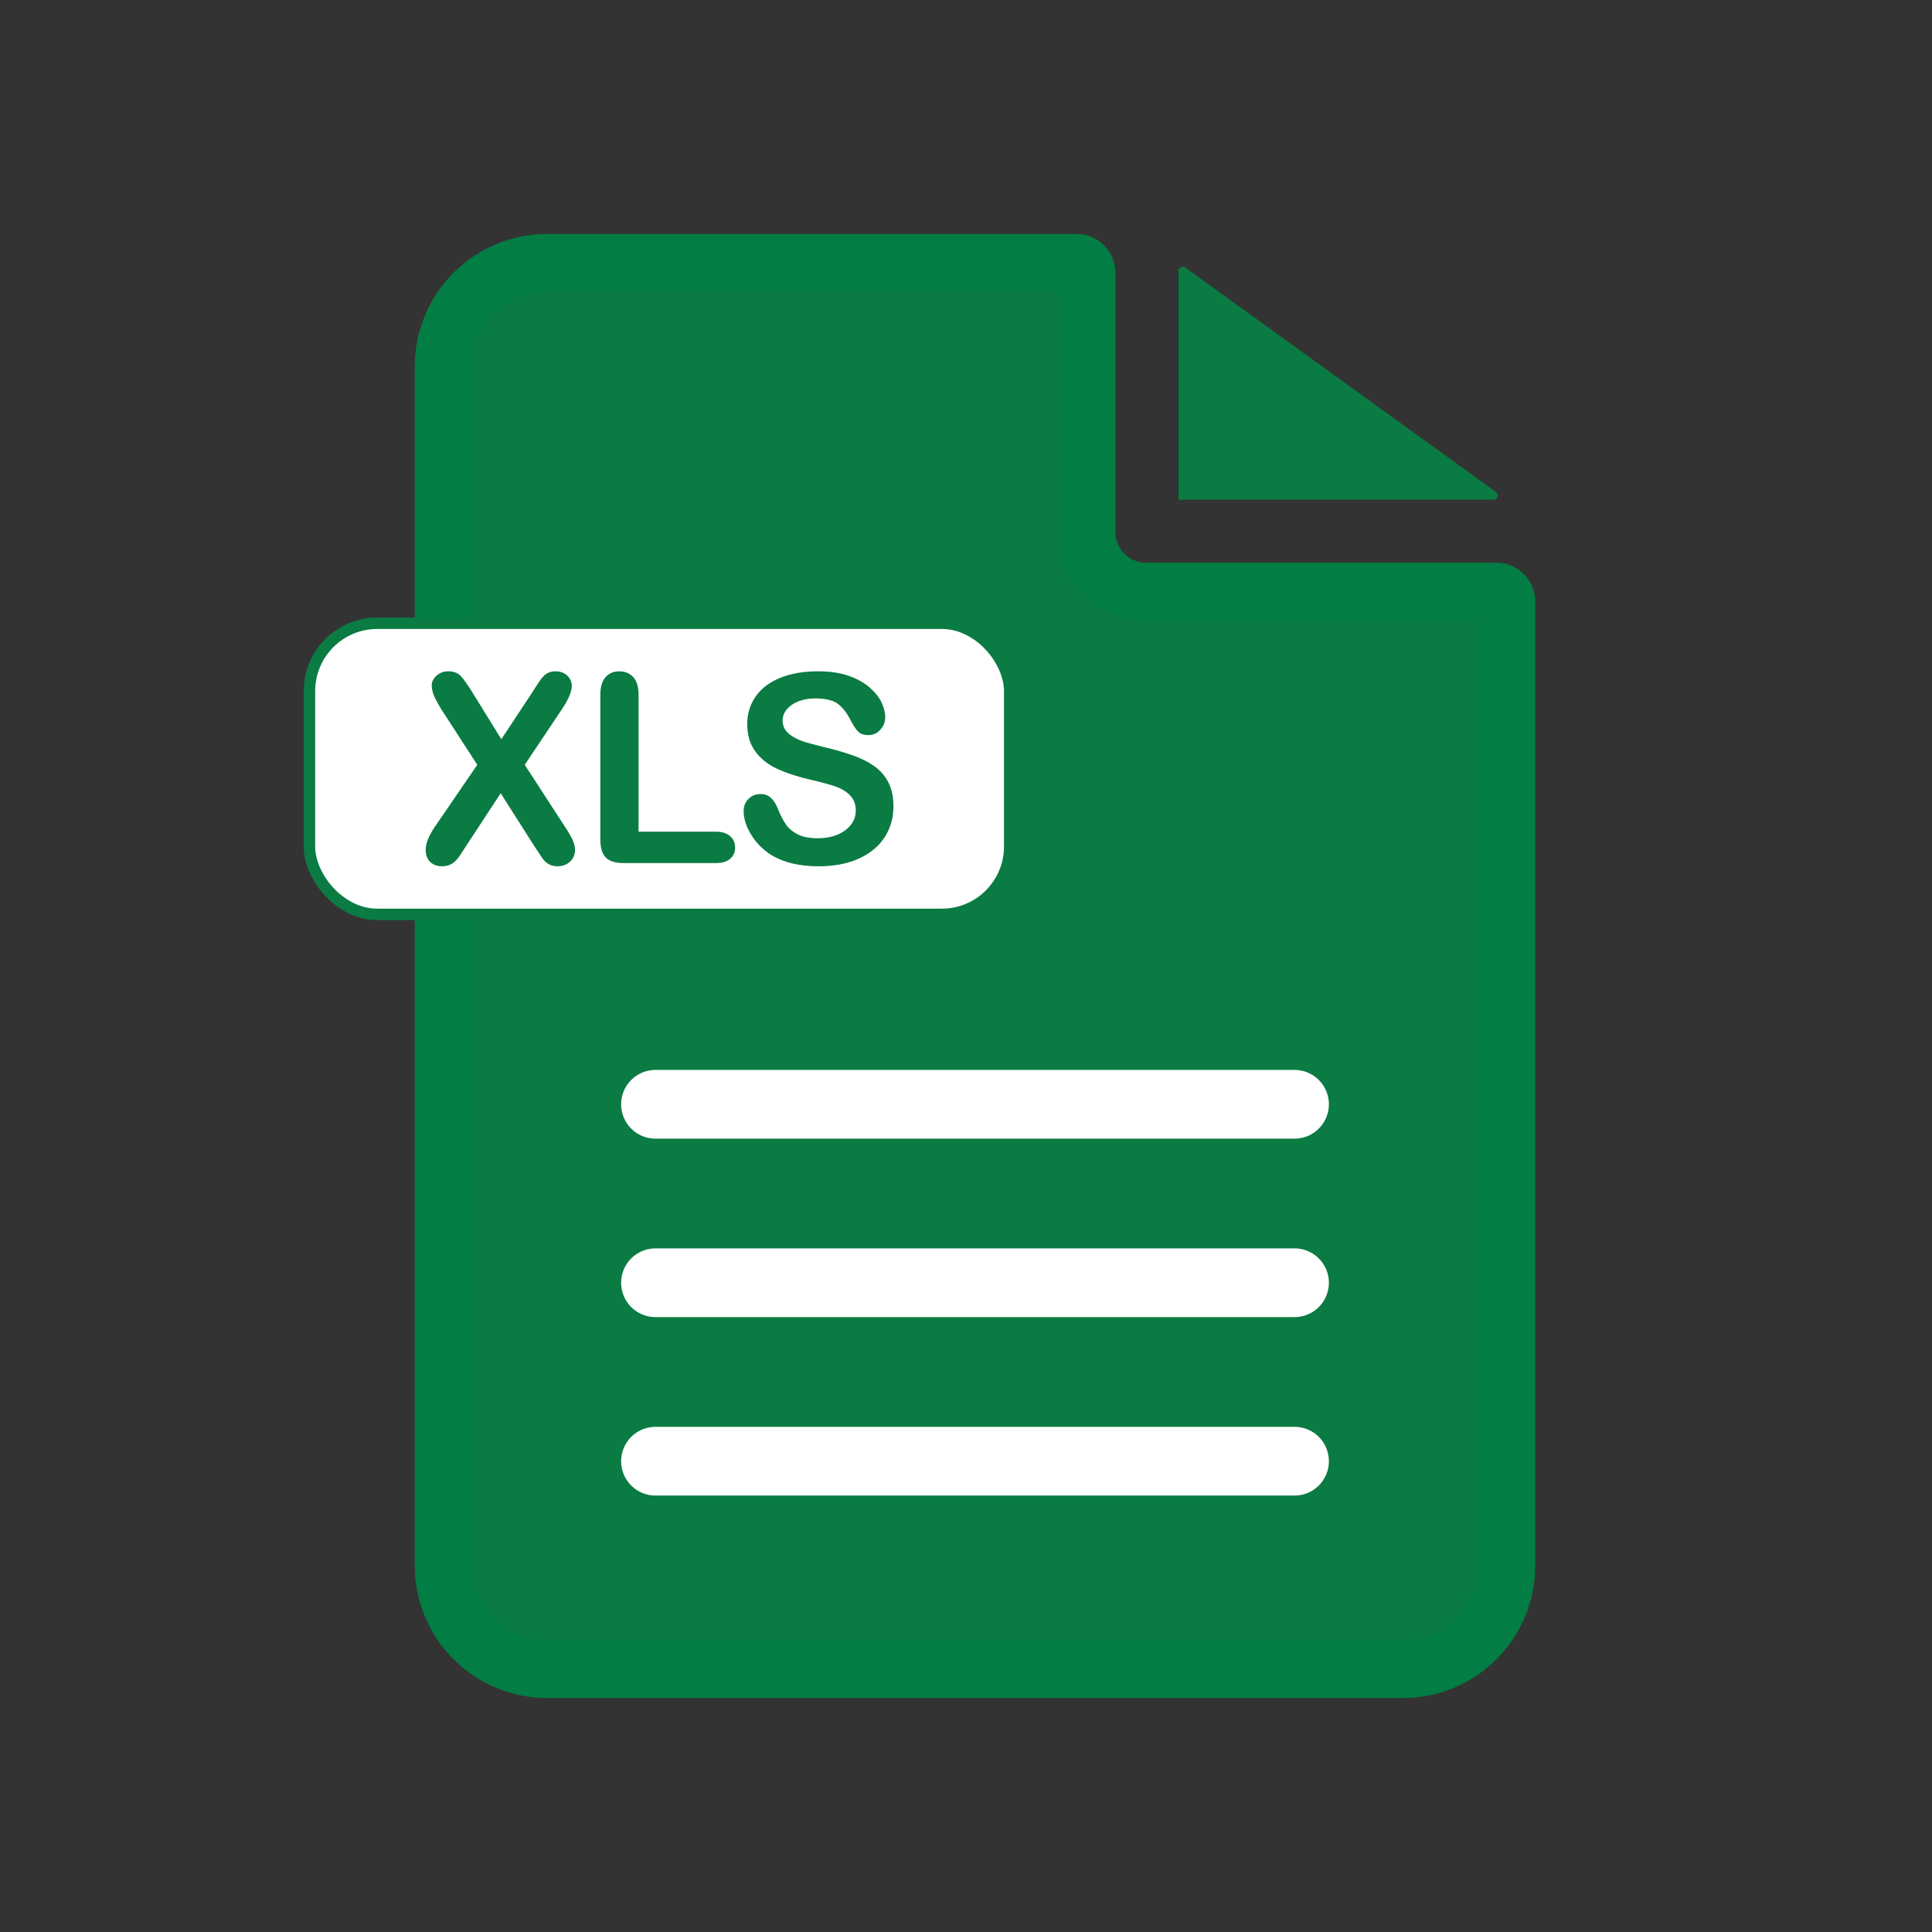
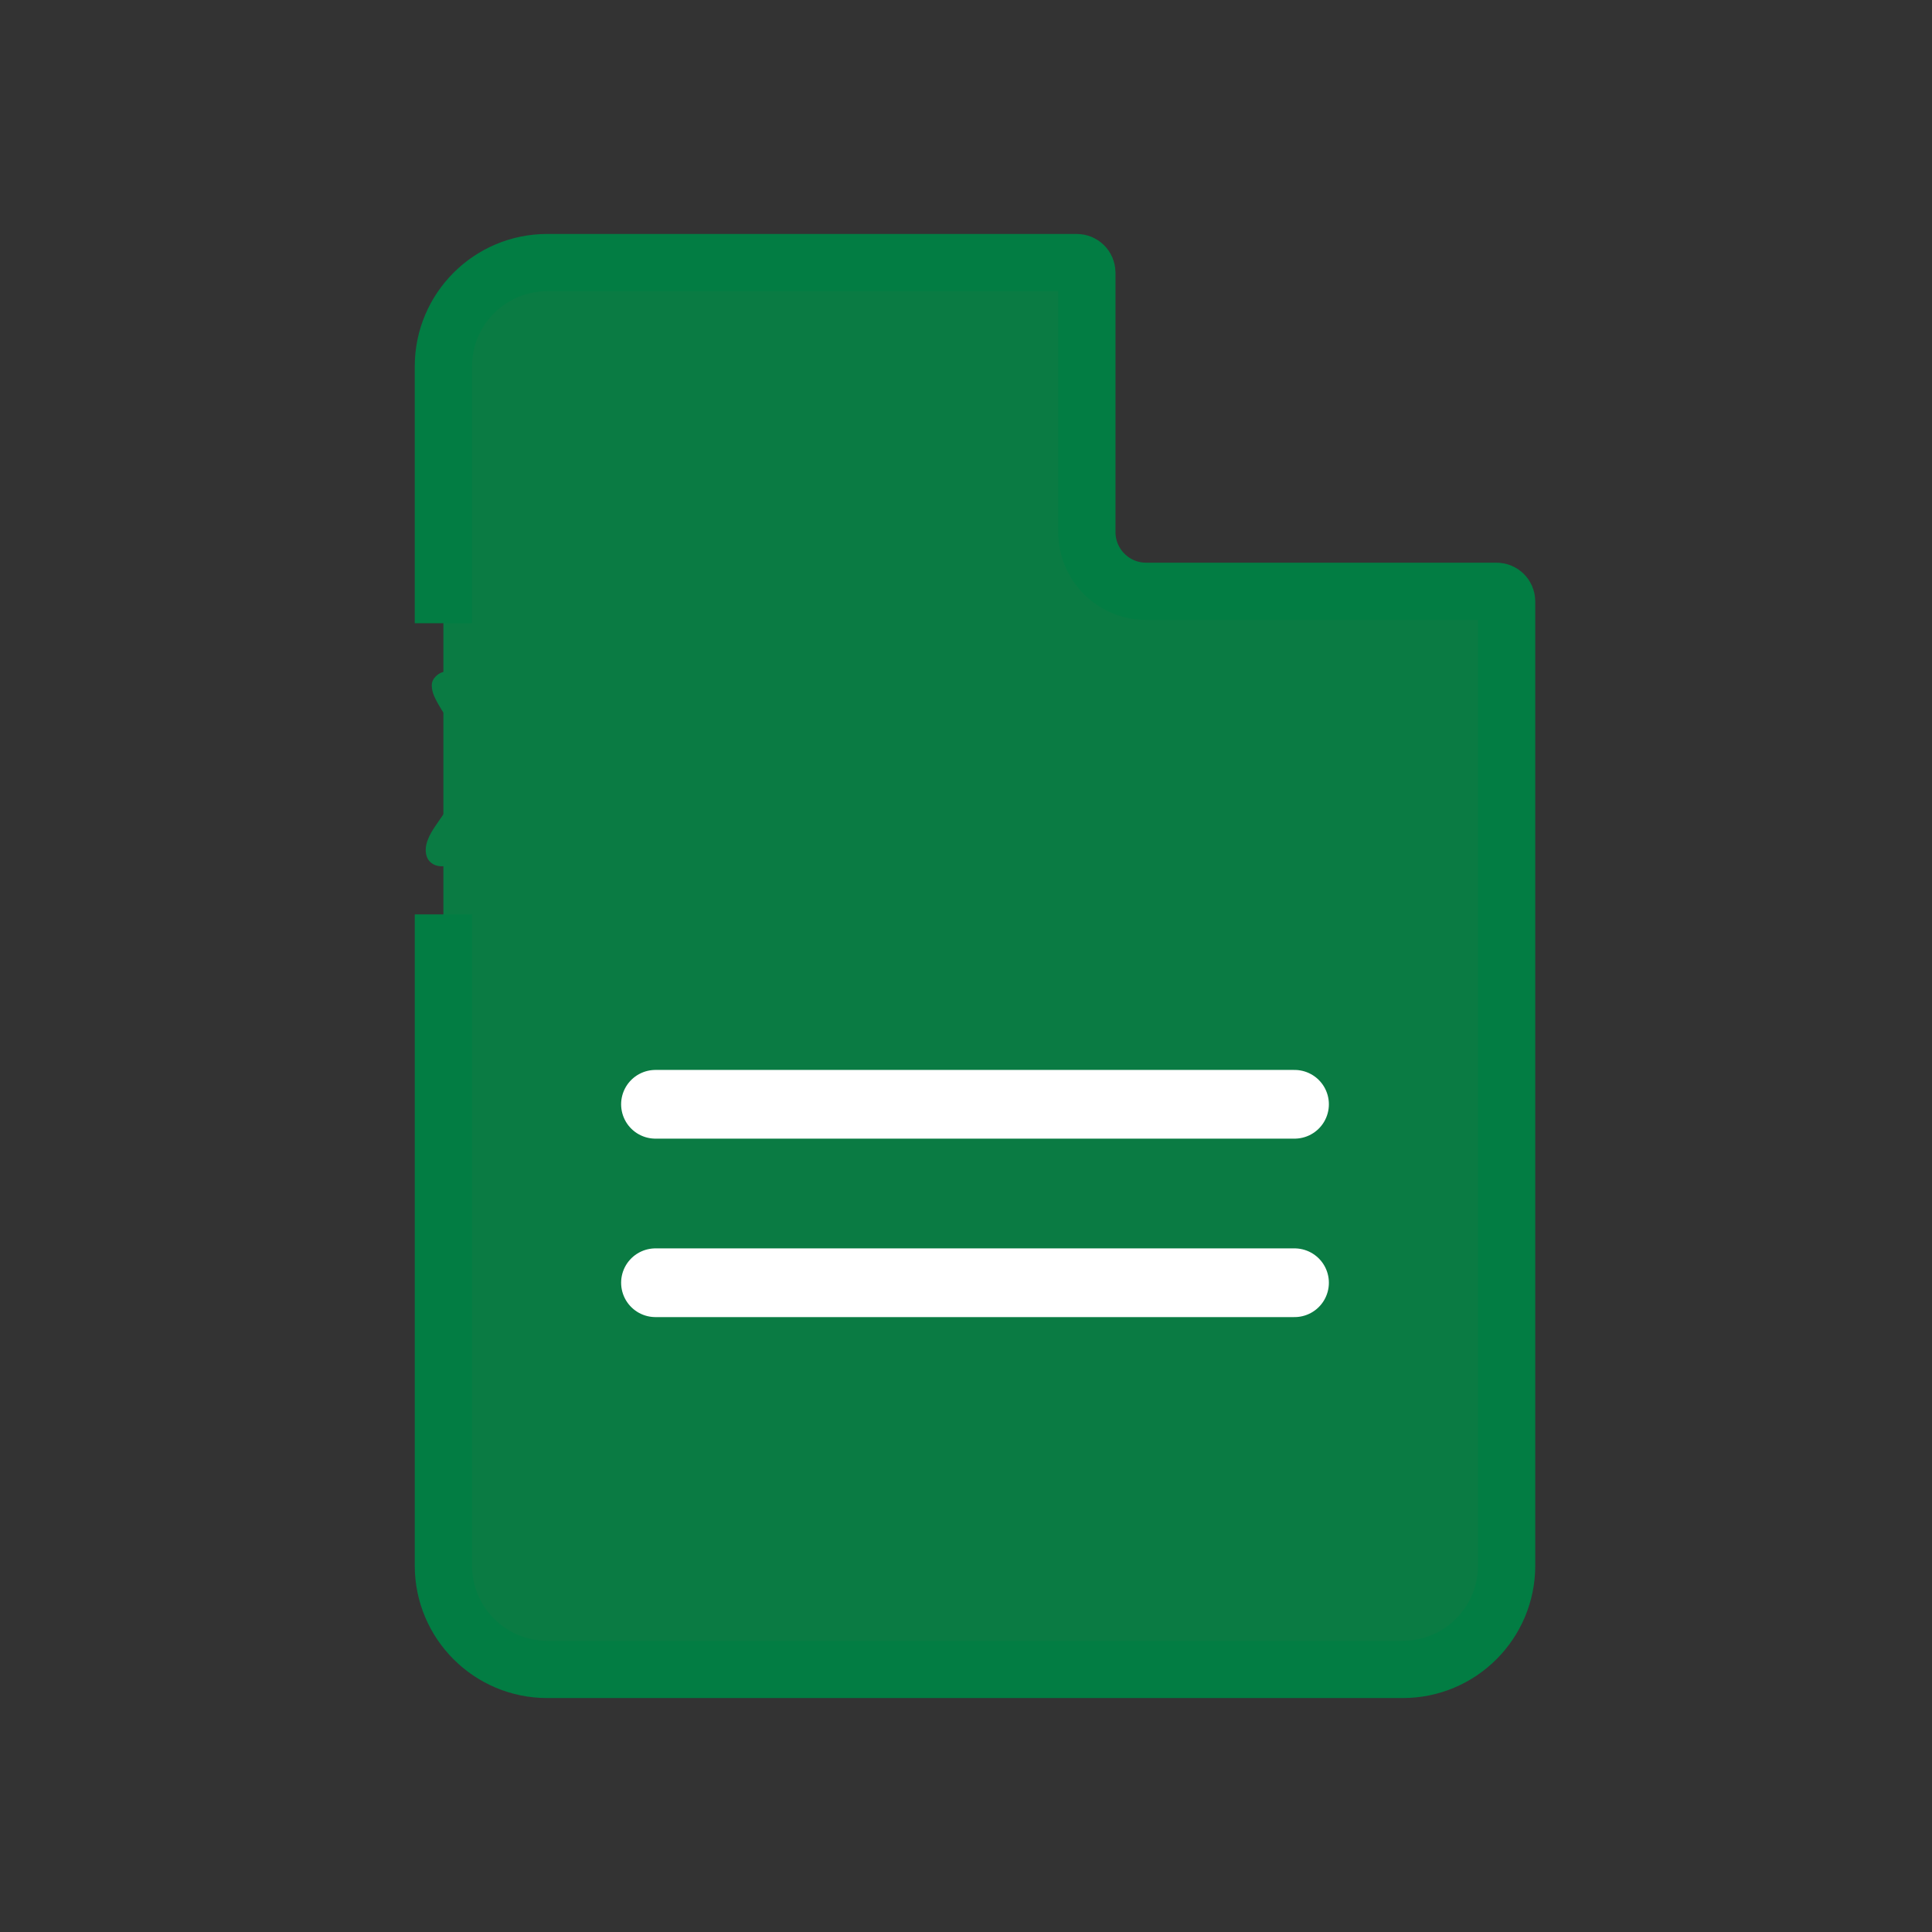
<svg xmlns="http://www.w3.org/2000/svg" id="_x32_" version="1.1" viewBox="0 0 500 500">
  <rect x="0" y="0" width="500" height="500" fill="#333333" stroke="none" />
  <defs>
    <style>
      .st0 {
        stroke: #027d43;
        stroke-width: 14.818px;
      }

      .st0, .st1, .st2 {
        stroke-miterlimit: 10;
      }

      .st0, .st3 {
        fill: #0a7b43;
      }

      .st1 {
        fill: #fff;
        stroke: #0a7b43;
        stroke-width: 2.964px;
      }

      .st2 {
        fill: none;
        stroke: #fff;
        stroke-linecap: round;
        stroke-width: 17.782px;
      }
    </style>
  </defs>
  <path class="st0" d="M114.746,161.294v-66.469c0-14.842,12.032-26.868,26.868-26.868h137.071c1.432,0,2.593,1.161,2.593,2.593v67.138c0,8.474,6.869,15.343,15.343,15.343h90.699c1.432,0,2.593,1.161,2.593,2.593v249.552c0,14.839-12.029,26.868-26.868,26.868h-221.43c-14.836,0-26.868-12.026-26.868-26.868v-168.534" />
-   <path class="st3" d="M386.442,129.32h-81.457v-59.218c0-.876,1.072-1.371,1.812-.836l80.366,58.068c.894.646.407,1.987-.721,1.987Z" />
-   <rect class="st1" x="80.085" y="161.294" width="181.228" height="75.347" rx="17.558" ry="17.558" />
  <g>
    <line class="st2" x1="169.637" y1="285.788" x2="335.022" y2="285.788" />
    <line class="st2" x1="169.637" y1="331.971" x2="335.022" y2="331.971" />
-     <line class="st2" x1="169.637" y1="378.155" x2="335.022" y2="378.155" />
  </g>
  <g>
    <path class="st3" d="M112.604,213.878l10.917-15.943-9.186-14.179c-.865-1.375-1.514-2.557-1.947-3.545-.432-.987-.649-1.935-.649-2.846,0-.932.416-1.769,1.248-2.513.832-.743,1.848-1.115,3.046-1.115,1.375,0,2.446.405,3.211,1.214.766.81,1.825,2.314,3.179,4.51l7.322,11.849,7.821-11.849c.644-.998,1.192-1.852,1.647-2.563.455-.71.893-1.298,1.315-1.764.421-.466.893-.816,1.414-1.049.522-.233,1.126-.349,1.814-.349,1.243,0,2.257.372,3.045,1.115.788.744,1.182,1.626,1.182,2.646,0,1.487-.854,3.507-2.563,6.057l-9.618,14.378,10.351,15.943c.932,1.398,1.609,2.557,2.031,3.478.421.922.632,1.793.632,2.613,0,.777-.189,1.487-.566,2.13-.378.644-.91,1.154-1.598,1.531-.688.377-1.464.566-2.33.566-.932,0-1.72-.194-2.363-.583-.644-.388-1.165-.87-1.564-1.448-.399-.577-1.143-1.697-2.23-3.361l-8.587-13.513-9.119,13.912c-.71,1.11-1.215,1.886-1.514,2.33-.3.444-.66.877-1.082,1.298-.421.422-.921.754-1.497.998-.578.244-1.254.366-2.031.366-1.198,0-2.191-.366-2.979-1.099-.788-.732-1.181-1.797-1.181-3.195,0-1.642.81-3.65,2.429-6.024Z" />
-     <path class="st3" d="M165.257,179.73v35.513h20.036c1.598,0,2.824.388,3.678,1.165.854.777,1.282,1.753,1.282,2.929,0,1.198-.422,2.169-1.265,2.912-.844.744-2.075,1.115-3.695,1.115h-23.864c-2.153,0-3.7-.477-4.643-1.431-.943-.954-1.415-2.497-1.415-4.627v-37.576c0-1.997.449-3.495,1.348-4.493.898-.998,2.08-1.497,3.544-1.497,1.486,0,2.69.494,3.611,1.481.92.988,1.381,2.491,1.381,4.51Z" />
-     <path class="st3" d="M231.224,208.719c0,2.951-.76,5.603-2.28,7.955-1.52,2.352-3.744,4.194-6.673,5.525-2.929,1.331-6.402,1.997-10.418,1.997-4.815,0-8.787-.91-11.915-2.729-2.219-1.309-4.022-3.056-5.409-5.242-1.387-2.185-2.08-4.31-2.08-6.374,0-1.198.416-2.224,1.248-3.079.832-.854,1.892-1.281,3.178-1.281,1.043,0,1.925.333,2.646.998s1.337,1.653,1.848,2.962c.62,1.554,1.292,2.851,2.013,3.894s1.736,1.903,3.046,2.579c1.309.677,3.028,1.015,5.159,1.015,2.929,0,5.308-.682,7.139-2.047,1.83-1.364,2.746-3.067,2.746-5.109,0-1.619-.494-2.934-1.481-3.944-.988-1.009-2.263-1.78-3.828-2.313-1.564-.533-3.656-1.098-6.273-1.697-3.507-.821-6.441-1.781-8.803-2.879-2.363-1.099-4.238-2.596-5.625-4.493-1.387-1.897-2.08-4.254-2.08-7.072,0-2.685.732-5.07,2.197-7.156,1.464-2.085,3.583-3.688,6.357-4.81,2.774-1.12,6.035-1.68,9.785-1.68,2.995,0,5.586.372,7.771,1.115,2.186.744,3.999,1.731,5.442,2.962,1.442,1.232,2.496,2.525,3.162,3.878.666,1.354.998,2.674.998,3.961,0,1.176-.416,2.235-1.248,3.178-.832.943-1.87,1.415-3.112,1.415-1.132,0-1.992-.283-2.58-.849-.588-.566-1.226-1.492-1.914-2.779-.887-1.841-1.952-3.279-3.195-4.31-1.243-1.032-3.24-1.548-5.991-1.548-2.552,0-4.61.561-6.174,1.681-1.565,1.121-2.347,2.469-2.347,4.044,0,.977.266,1.82.799,2.529.533.711,1.265,1.32,2.197,1.831s1.875.91,2.829,1.198c.953.288,2.53.71,4.726,1.265,2.751.644,5.242,1.353,7.472,2.13,2.23.777,4.127,1.72,5.692,2.829,1.564,1.11,2.784,2.513,3.661,4.21.876,1.697,1.315,3.777,1.315,6.24Z" />
  </g>
</svg>